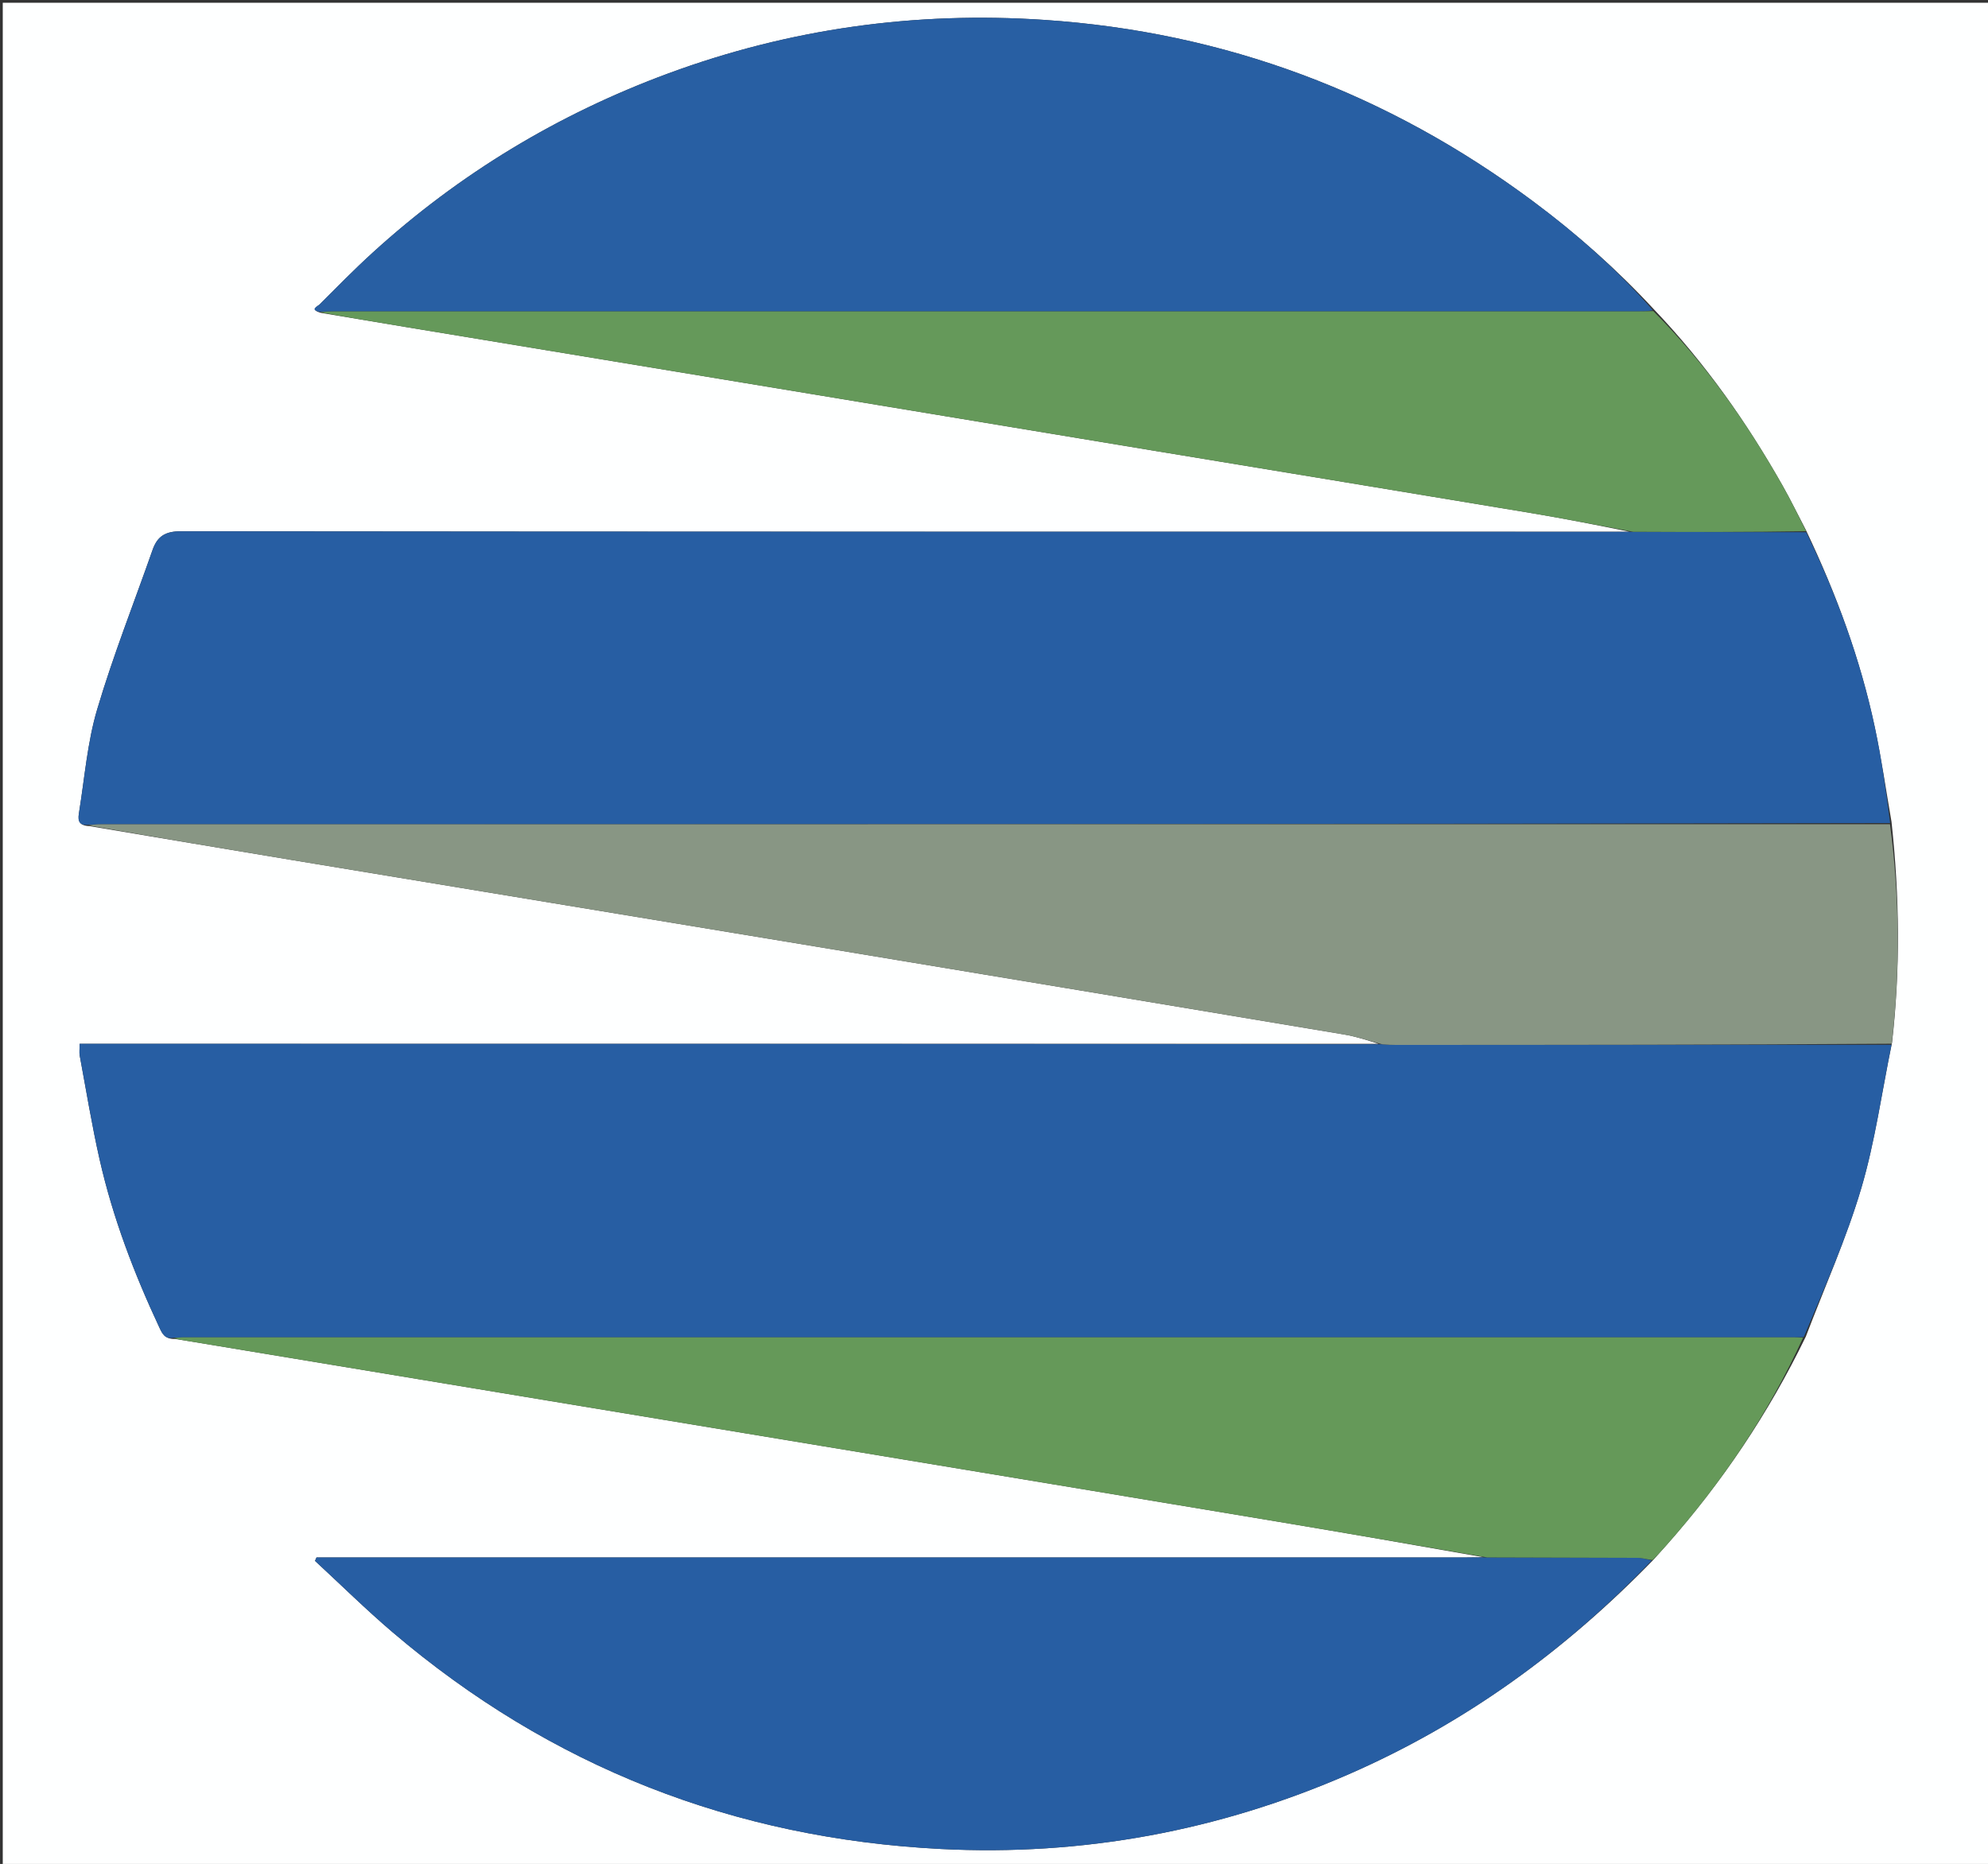
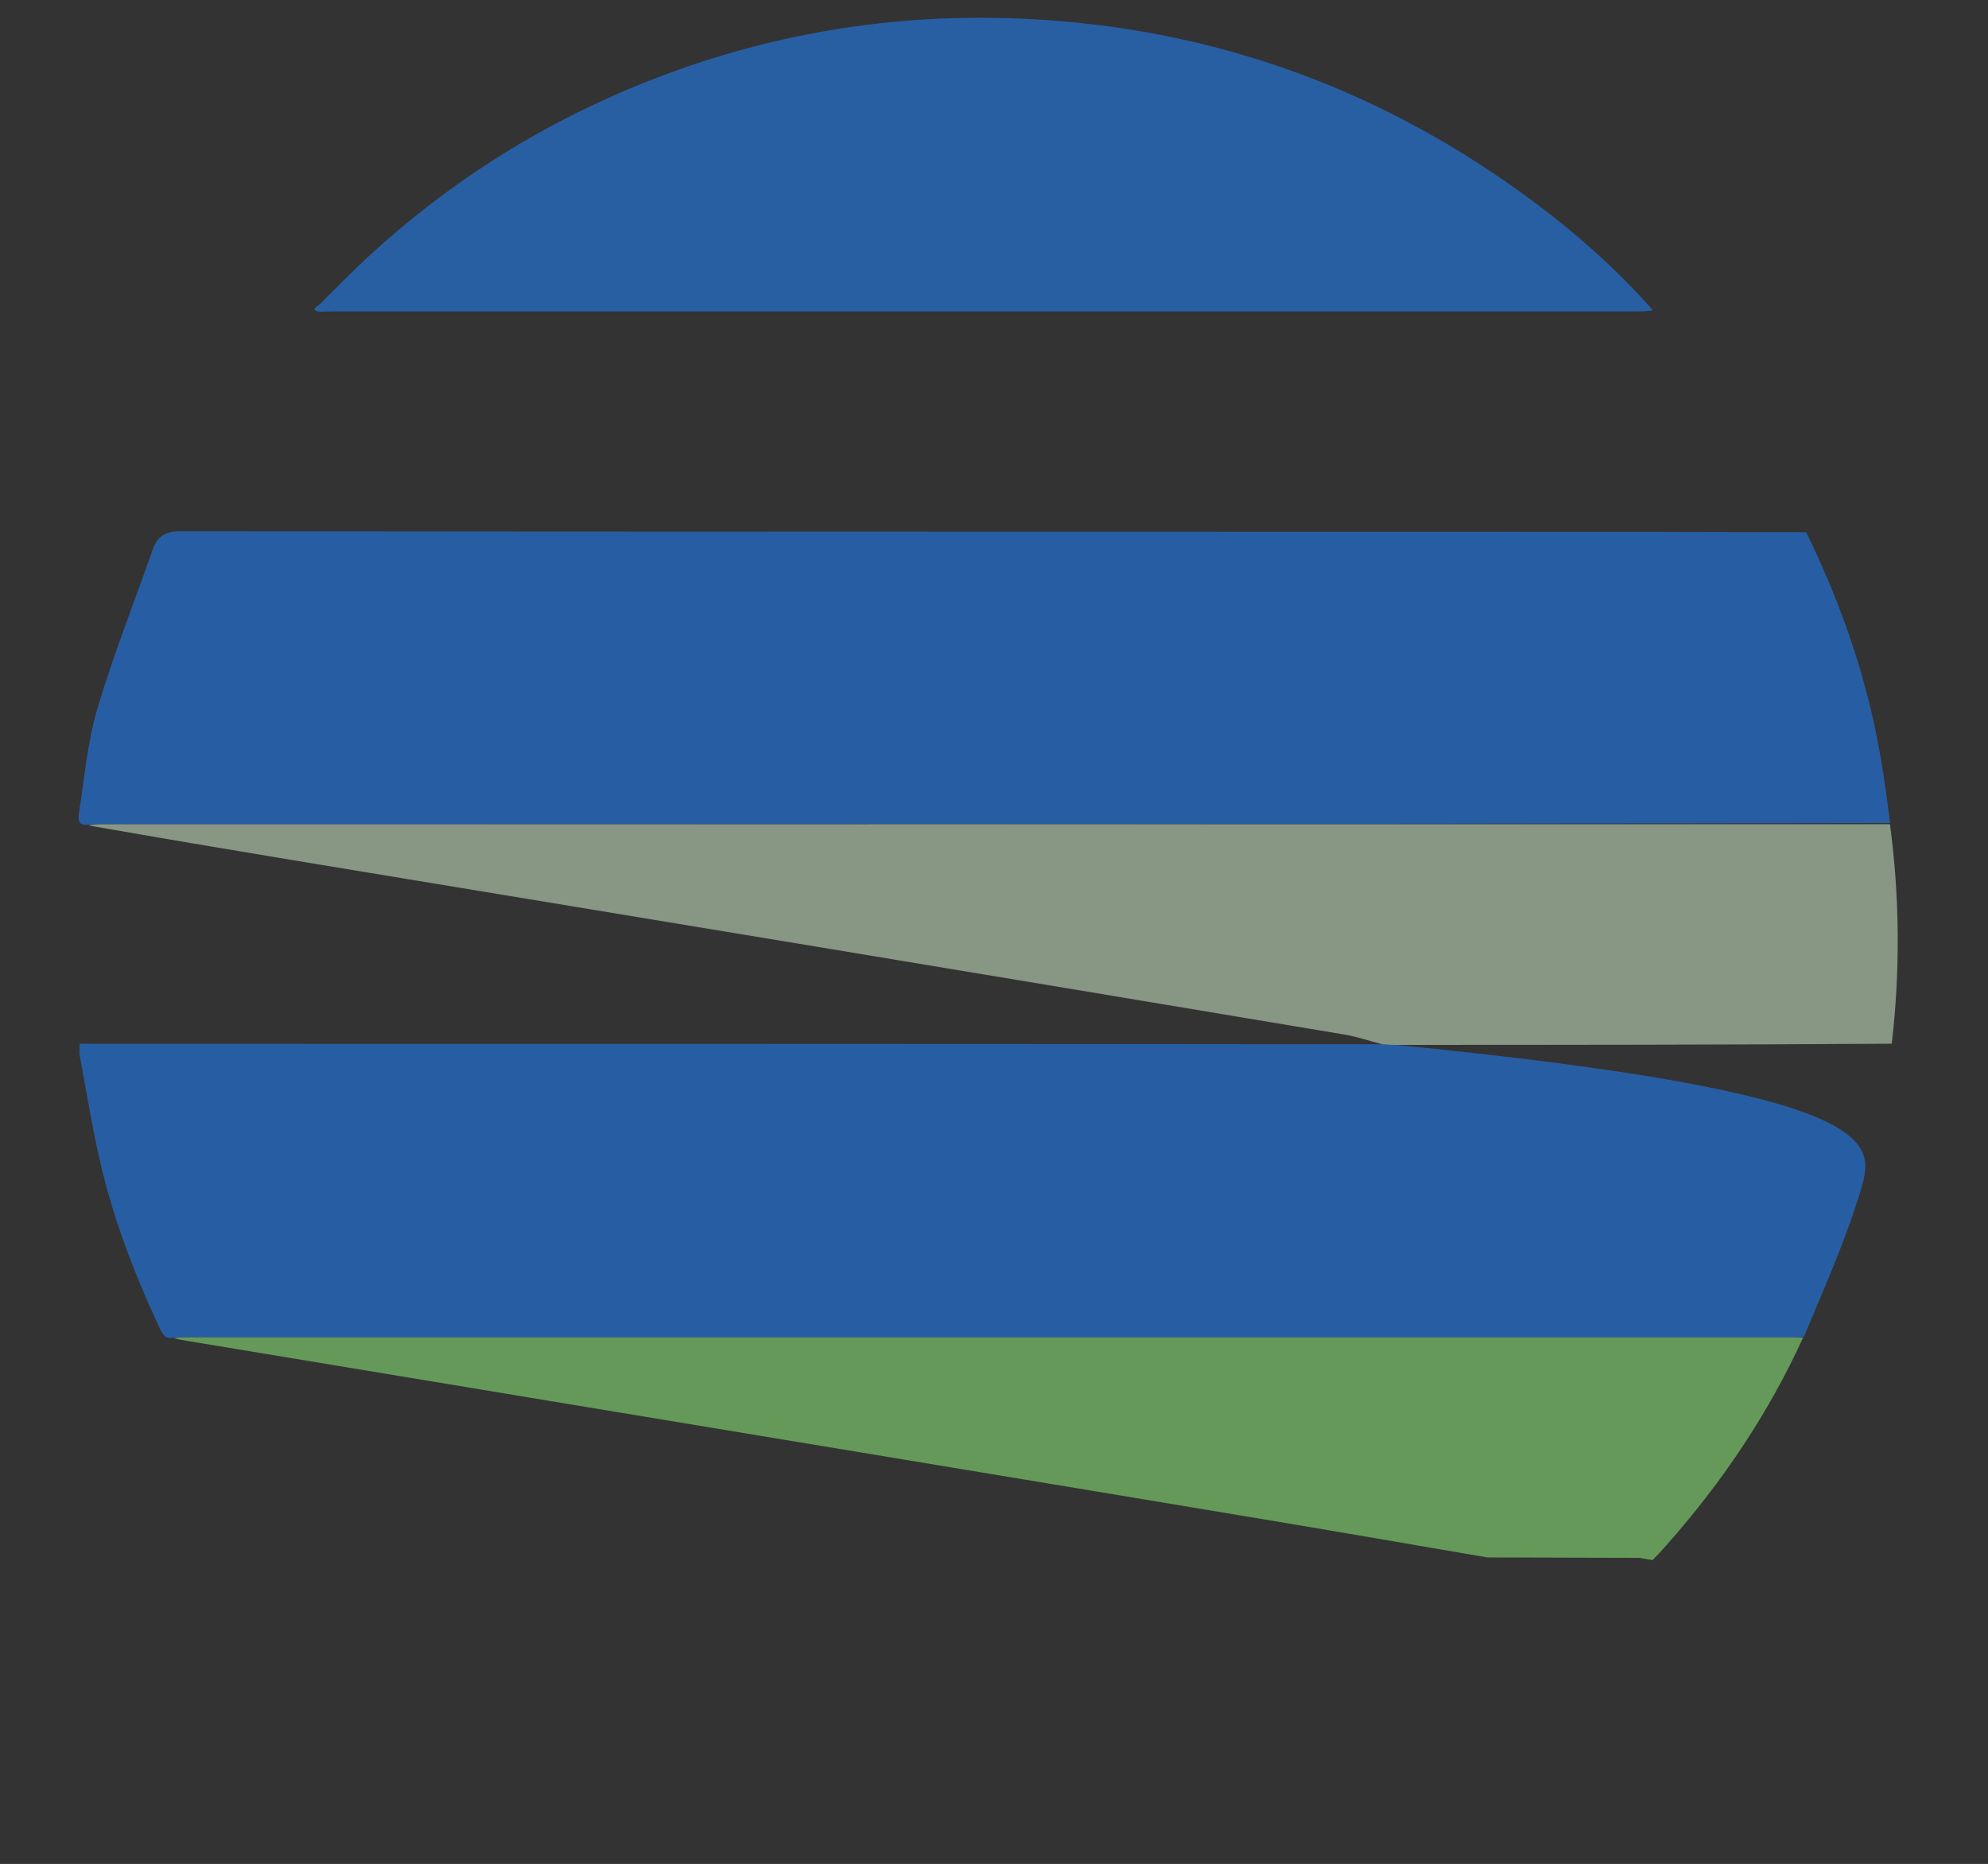
<svg xmlns="http://www.w3.org/2000/svg" version="1.1" id="Layer_1" x="0px" y="0px" width="100%" viewBox="0 0 721 676" enable-background="new 0 0 721 676" xml:space="preserve">
  <rect x="0" y="0" width="721" height="676" fill="#333333" stroke="none" />
-   <path fill="#FEFFFF" opacity="1" stroke="none" d=" M408,677   C272,677 136.5,677 1,677   C1,451.667 1,226.333 1,1   C241.333,1 481.667,1 722,1   C722,226.333 722,451.667 722,677   C617.5,677 513,677 408,677  M537.998,564.745   C535.833,564.777 533.667,564.837 531.501,564.837   C394.506,564.841 257.511,564.841 120.516,564.841   C118.607,564.841 116.698,564.841 114.79,564.841   C114.607,565.252 114.425,565.662 114.243,566.073   C123.617,574.727 132.707,583.715 142.412,591.981   C199.709,640.777 266.223,666.747 341.208,670.564   C392.568,673.178 441.999,664.045 489.239,643.421   C531.188,625.107 567.465,598.819 599.674,565.646   C601.226,563.913 602.787,562.188 604.33,560.446   C624.503,537.668 641.358,512.682 654.937,484.711   C661.738,466.835 669.61,449.275 675.025,430.988   C680.046,414.033 682.441,396.301 686.201,378.12   C689.214,351.701 688.953,325.294 686.01,298.059   C684.016,286.62 682.37,275.106 679.956,263.756   C674.717,239.124 666.089,215.633 654.982,192.284   C652.139,186.848 649.45,181.326 646.427,175.992   C633.453,153.103 618.428,131.702 599.803,112.154   C586.404,97.709 571.746,84.714 555.919,72.948   C503.23,33.777 444.228,11.596 378.734,7.216   C331.97,4.089 286.397,10.374 242.344,26.64   C202.416,41.383 166.597,62.99 135.115,91.666   C128.472,97.716 122.177,104.15 115.816,110.501   C115.353,110.963 112.092,112.365 116.544,113.491   C126.714,115.189 136.881,116.902 147.053,118.583   C192.346,126.066 237.641,133.53 282.933,141.018   C328.388,148.533 373.838,156.077 419.294,163.591   C464.585,171.077 509.889,178.495 555.17,186.048   C567.43,188.093 579.626,190.521 590.935,192.825   C415.809,192.83 240.684,192.872 65.559,192.681   C59.904,192.675 57.054,194.525 55.329,199.447   C48.578,218.7 41.042,237.717 35.246,257.251   C31.685,269.25 30.697,282.02 28.694,294.466   C28.343,296.646 27.895,299.471 32.43,299.601   C56.852,303.693 81.267,307.827 105.697,311.87   C168.991,322.343 232.296,332.75 295.588,343.235   C359.534,353.828 423.475,364.458 487.403,375.161   C491.962,375.925 496.399,377.422 499.97,378.557   C343.009,378.557 186.047,378.557 28.883,378.557   C28.883,380.536 28.704,381.716 28.911,382.825   C31.253,395.388 33.298,408.02 36.12,420.476   C40.915,441.646 48.628,461.834 57.819,481.477   C58.88,483.745 59.824,485.695 63.462,485.599   C65.105,485.857 66.75,486.104 68.391,486.376   C112.041,493.604 155.691,500.837 199.342,508.066   C242.338,515.186 285.336,522.294 328.331,529.421   C373.623,536.93 418.918,544.416 464.199,551.989   C489.122,556.158 514.018,560.487 537.998,564.745  z" />
  <path fill="#275EA3" opacity="1" stroke="none" d=" M31.773,299.127   C27.895,299.471 28.343,296.646 28.694,294.466   C30.697,282.02 31.685,269.25 35.246,257.251   C41.042,237.717 48.578,218.7 55.329,199.447   C57.054,194.525 59.904,192.675 65.559,192.681   C240.684,192.872 415.809,192.83 591.862,192.88   C613.547,192.96 634.305,192.985 655.064,193.01   C666.089,215.633 674.717,239.124 679.956,263.756   C682.37,275.106 684.016,286.62 685.498,298.49   C468.908,298.925 252.831,298.928 36.753,298.94   C35.093,298.94 33.433,299.062 31.773,299.127  z" />
-   <path fill="#275EA3" opacity="1" stroke="none" d=" M62.797,485.157   C59.824,485.695 58.88,483.745 57.819,481.477   C48.628,461.834 40.915,441.646 36.12,420.476   C33.298,408.02 31.253,395.388 28.911,382.825   C28.704,381.716 28.883,380.536 28.883,378.557   C186.047,378.557 343.009,378.557 500.875,378.72   C503.276,378.909 504.772,378.958 506.268,378.958   C566.176,378.945 626.084,378.927 685.992,378.911   C682.441,396.301 680.046,414.033 675.025,430.988   C669.61,449.275 661.738,466.835 654.185,484.888   C652.268,485.043 651.102,485.003 649.937,485.003   C455.553,485 261.169,485 66.786,485.006   C65.456,485.006 64.126,485.105 62.797,485.157  z" />
+   <path fill="#275EA3" opacity="1" stroke="none" d=" M62.797,485.157   C59.824,485.695 58.88,483.745 57.819,481.477   C48.628,461.834 40.915,441.646 36.12,420.476   C33.298,408.02 31.253,395.388 28.911,382.825   C28.704,381.716 28.883,380.536 28.883,378.557   C186.047,378.557 343.009,378.557 500.875,378.72   C503.276,378.909 504.772,378.958 506.268,378.958   C682.441,396.301 680.046,414.033 675.025,430.988   C669.61,449.275 661.738,466.835 654.185,484.888   C652.268,485.043 651.102,485.003 649.937,485.003   C455.553,485 261.169,485 66.786,485.006   C65.456,485.006 64.126,485.105 62.797,485.157  z" />
  <path fill="#285FA3" opacity="1" stroke="none" d=" M115.884,113.06   C112.092,112.365 115.353,110.963 115.816,110.501   C122.177,104.15 128.472,97.716 135.115,91.666   C166.597,62.99 202.416,41.383 242.344,26.64   C286.397,10.374 331.97,4.089 378.734,7.216   C444.228,11.596 503.23,33.777 555.919,72.948   C571.746,84.714 586.404,97.709 599.473,112.518   C597.477,112.9 595.812,112.934 594.146,112.934   C436.389,112.936 278.632,112.936 120.876,112.941   C119.212,112.941 117.548,113.019 115.884,113.06  z" />
-   <path fill="#275EA3" opacity="1" stroke="none" d=" M599.082,565.896   C567.465,598.819 531.188,625.107 489.239,643.421   C441.999,664.045 392.568,673.178 341.208,670.564   C266.223,666.747 199.709,640.777 142.412,591.981   C132.707,583.715 123.617,574.727 114.243,566.073   C114.425,565.662 114.607,565.252 114.79,564.841   C116.698,564.841 118.607,564.841 120.516,564.841   C257.511,564.841 394.506,564.841 531.501,564.837   C533.667,564.837 535.833,564.777 538.919,564.822   C557.87,564.91 575.9,564.897 593.929,564.977   C595.648,564.985 597.365,565.576 599.082,565.896  z" />
  <path fill="#889684" opacity="1" stroke="none" d=" M686.096,378.515   C626.084,378.927 566.176,378.945 506.268,378.958   C504.772,378.958 503.276,378.909 501.336,378.731   C496.399,377.422 491.962,375.925 487.403,375.161   C423.475,364.458 359.534,353.828 295.588,343.235   C232.296,332.75 168.991,322.343 105.697,311.87   C81.267,307.827 56.852,303.693 32.102,299.364   C33.433,299.062 35.093,298.94 36.753,298.94   C252.831,298.928 468.908,298.925 685.448,298.909   C688.953,325.294 689.214,351.701 686.096,378.515  z" />
  <path fill="#659959" opacity="1" stroke="none" d=" M599.378,565.771   C597.365,565.576 595.648,564.985 593.929,564.977   C575.9,564.897 557.87,564.91 539.383,564.821   C514.018,560.487 489.122,556.158 464.199,551.989   C418.918,544.416 373.623,536.93 328.331,529.421   C285.336,522.294 242.338,515.186 199.342,508.066   C155.691,500.837 112.041,493.604 68.391,486.376   C66.75,486.104 65.105,485.857 63.129,485.378   C64.126,485.105 65.456,485.006 66.786,485.006   C261.169,485 455.553,485 649.937,485.003   C651.102,485.003 652.268,485.043 653.932,485.121   C641.358,512.682 624.503,537.668 604.33,560.446   C602.787,562.188 601.226,563.913 599.378,565.771  z" />
-   <path fill="#65995A" opacity="1" stroke="none" d=" M116.214,113.276   C117.548,113.019 119.212,112.941 120.876,112.941   C278.632,112.936 436.389,112.936 594.146,112.934   C595.812,112.934 597.477,112.9 599.609,112.815   C618.428,131.702 633.453,153.103 646.427,175.992   C649.45,181.326 652.139,186.848 655.023,192.647   C634.305,192.985 613.547,192.96 592.32,192.854   C579.626,190.521 567.43,188.093 555.17,186.048   C509.889,178.495 464.585,171.077 419.294,163.591   C373.838,156.077 328.388,148.533 282.933,141.018   C237.641,133.53 192.346,126.066 147.053,118.583   C136.881,116.902 126.714,115.189 116.214,113.276  z" />
</svg>